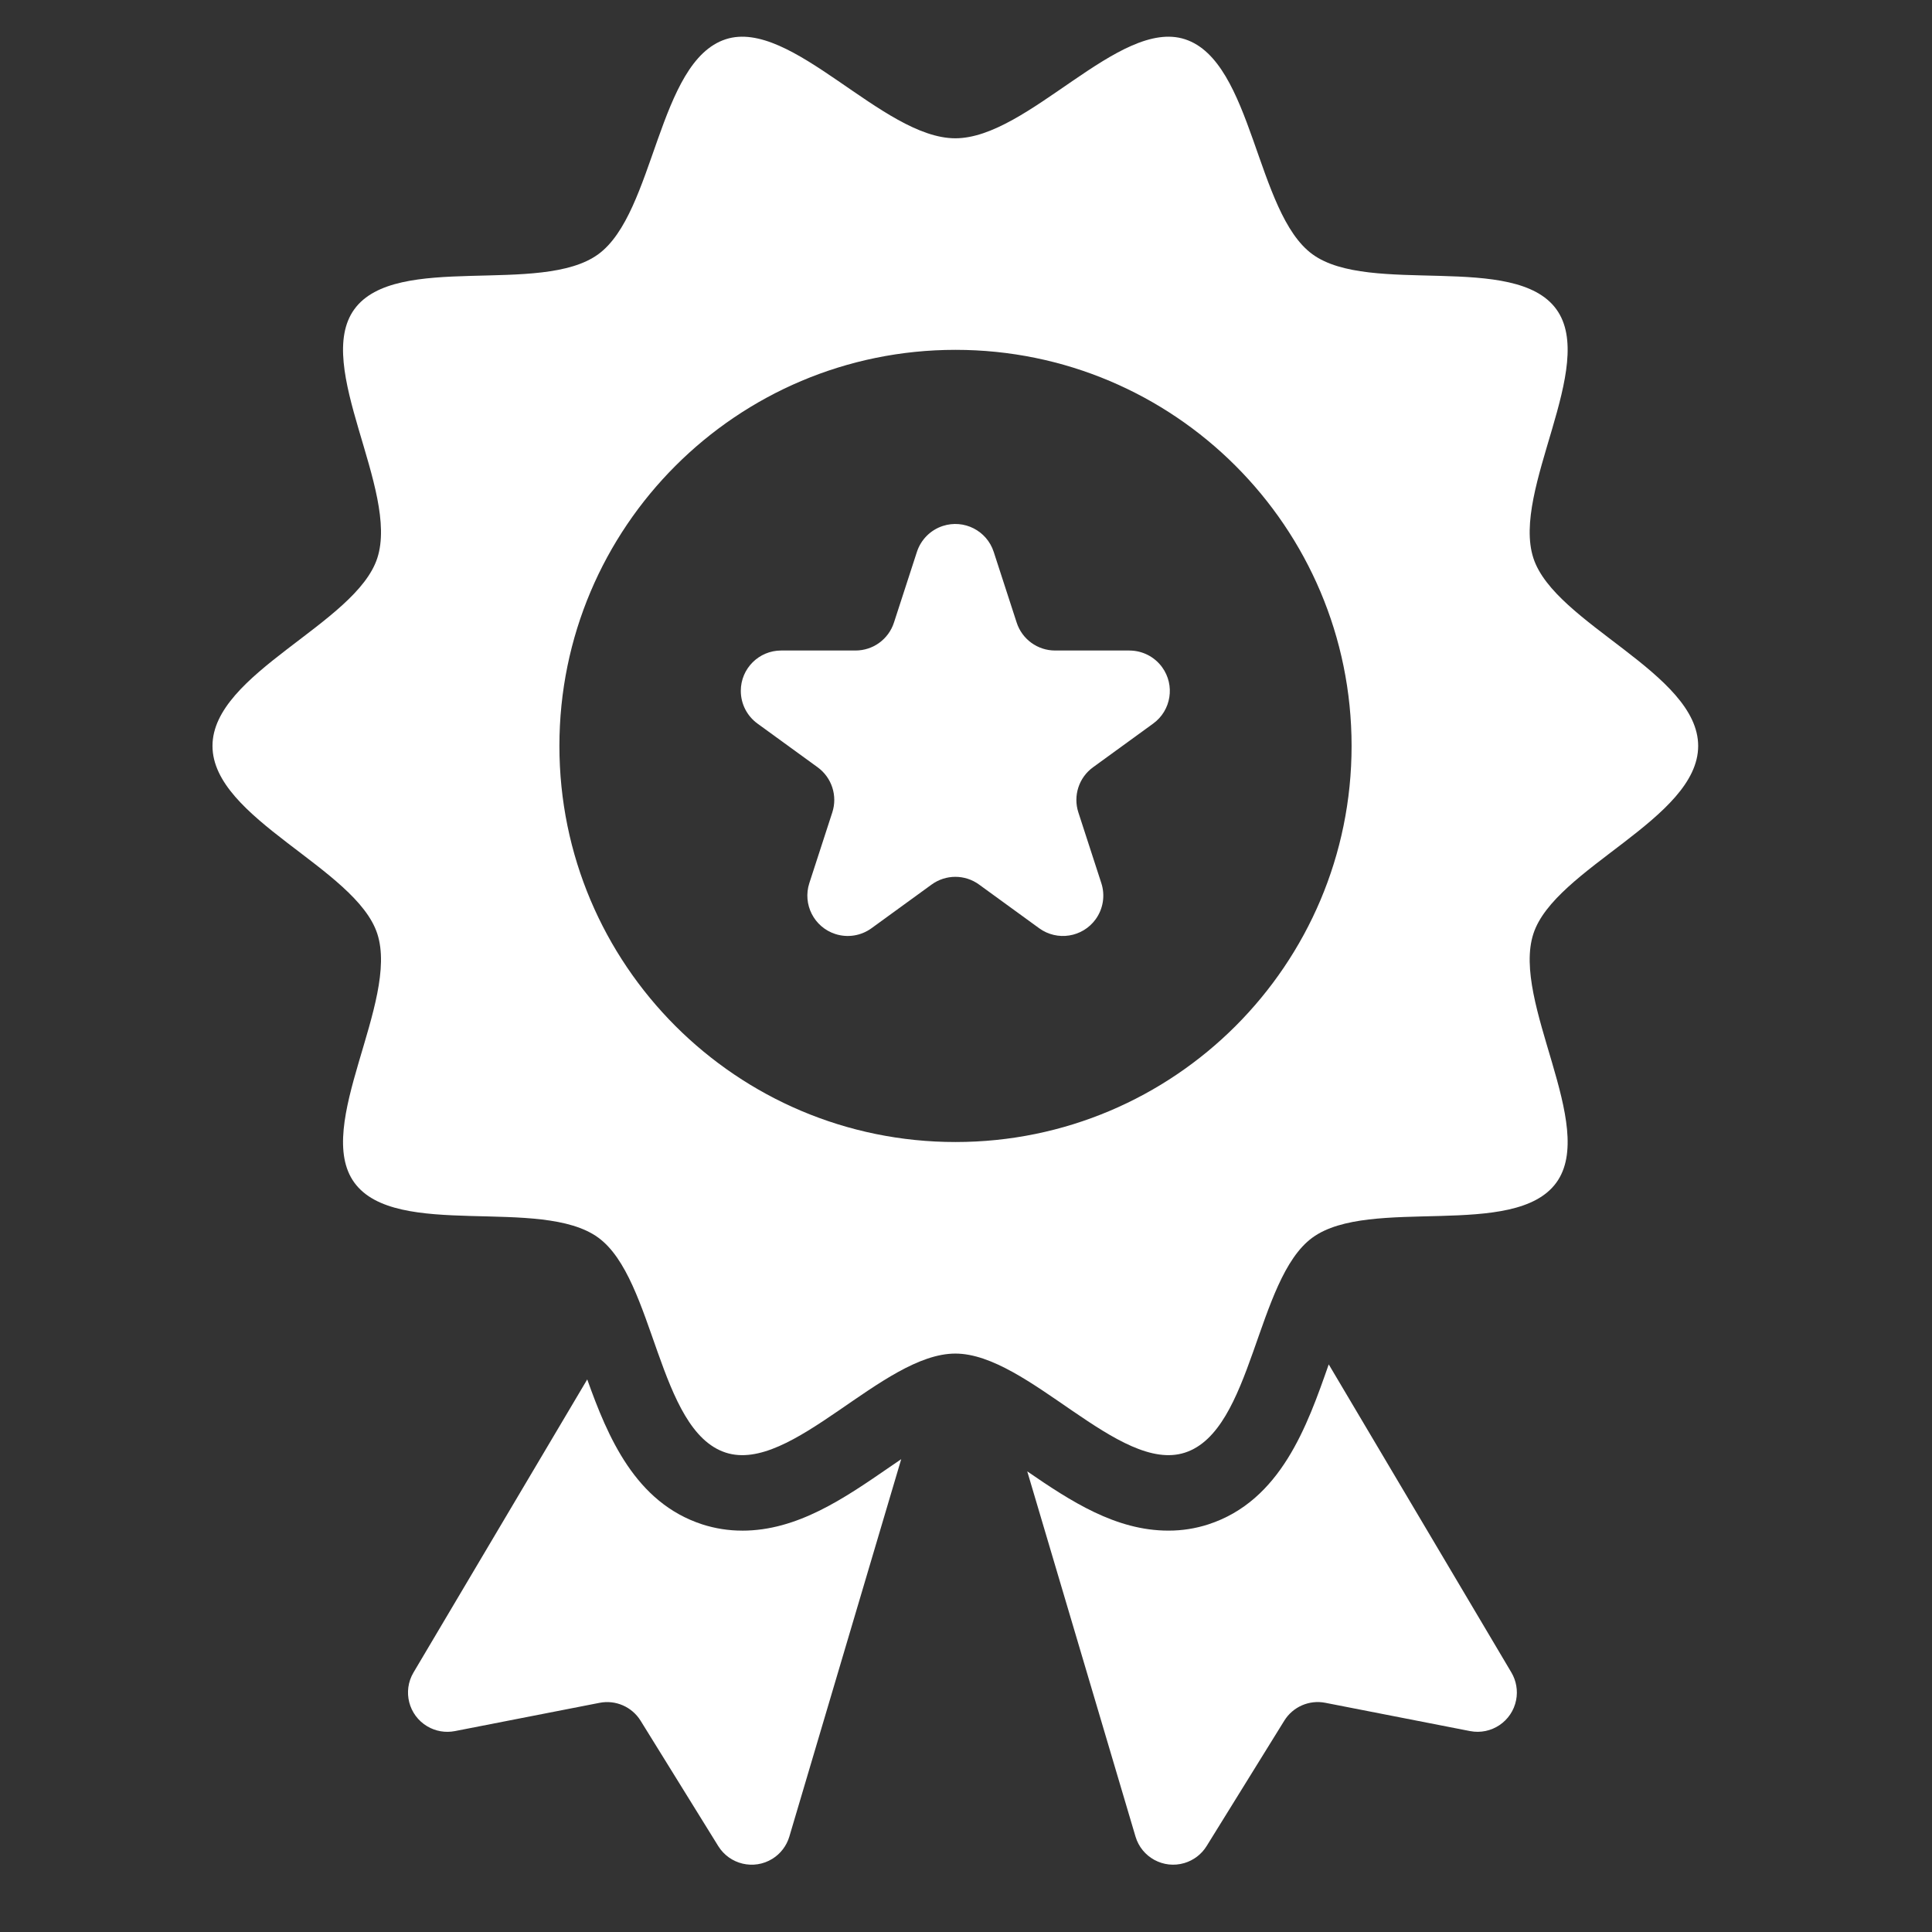
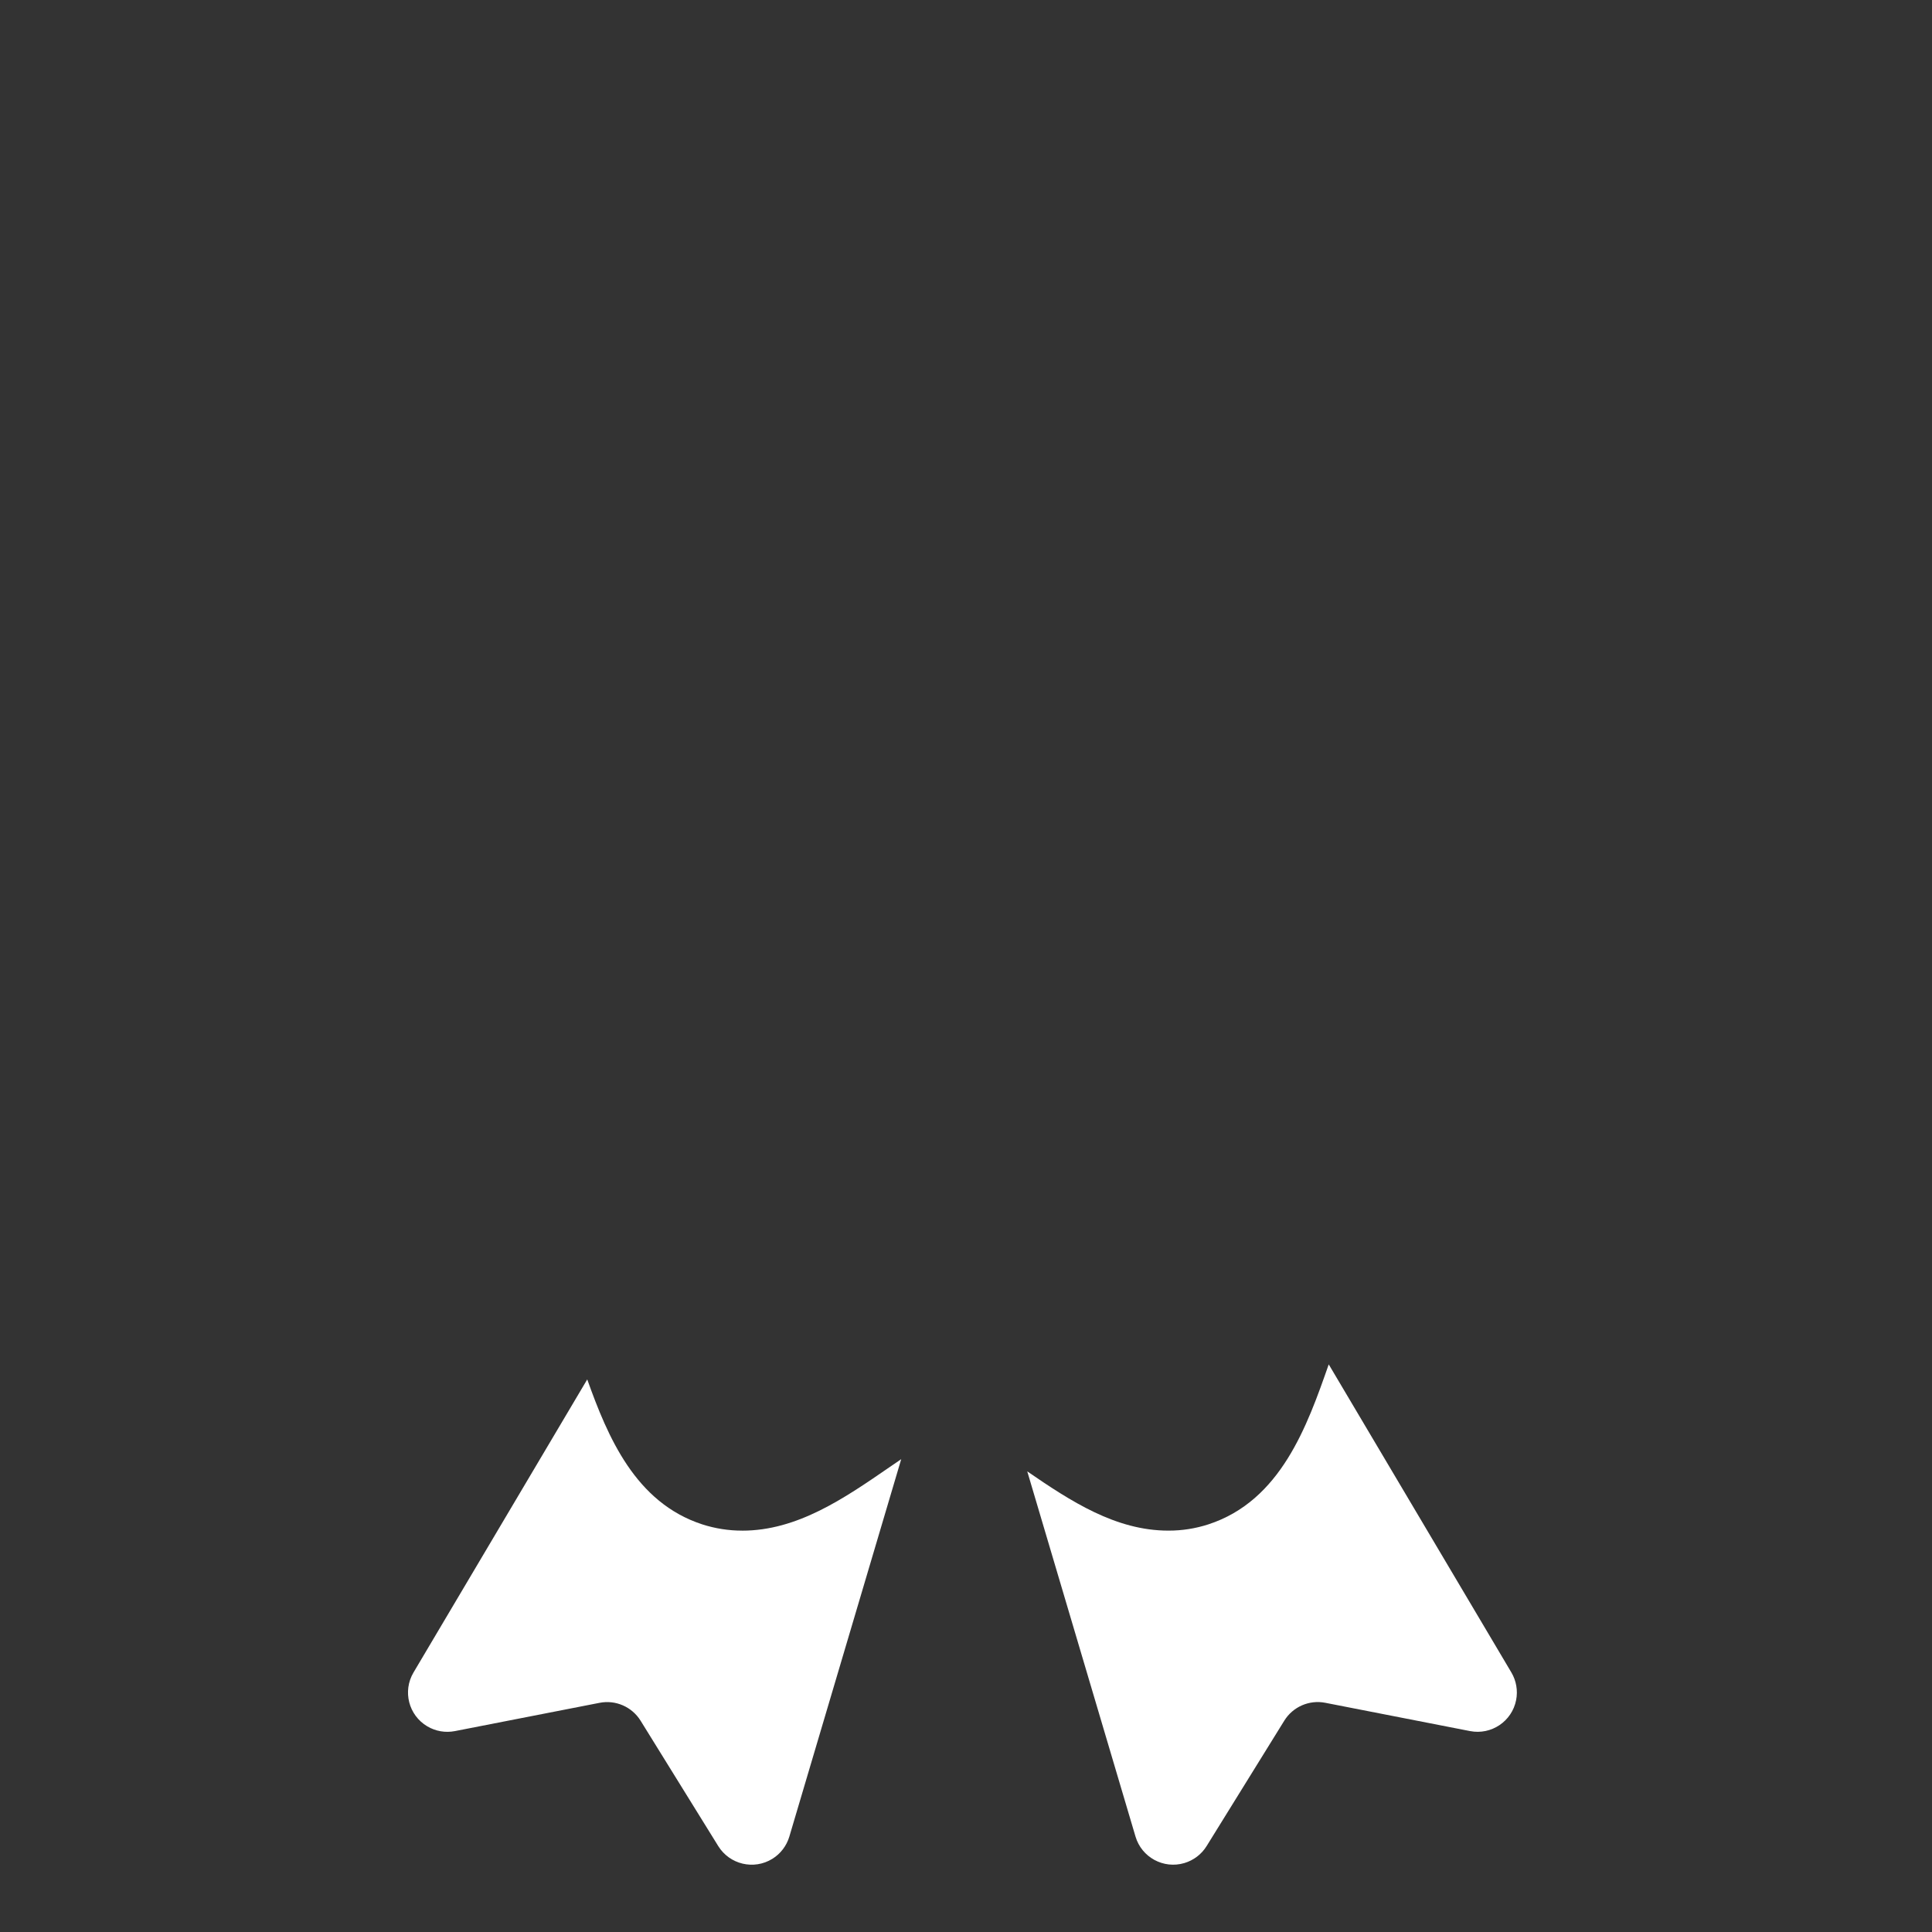
<svg xmlns="http://www.w3.org/2000/svg" viewBox="0 0 64 64">
  <rect x="0" y="0" width="64" height="64" fill="#333333" stroke="none" />
  <g fill="#fff">
    <path d="m44.016 45.197-.007.02c-.703 2.005-1.578 4.5-3.985 5.281-.426.138-.872.207-1.32.206-1.746 0-3.238-.976-4.675-1.963l3.586 12.097c.204.69.929 1.083 1.619.878.306-.091.569-.291.737-.563l2.573-4.154c.285-.46.825-.696 1.357-.592l4.795.937c.706.138 1.39-.322 1.528-1.028.061-.314.005-.639-.158-.914z" />
    <path d="m24.587 50.704c-.448.001-.893-.069-1.32-.206-2.22-.721-3.133-2.896-3.814-4.803l-5.755 9.708c-.367.619-.163 1.417.456 1.784.275.163.6.219.914.158l4.795-.937c.531-.104 1.071.132 1.357.592l2.573 4.154c.379.611 1.181.8 1.792.422.272-.168.472-.431.563-.737l3.706-12.502c-.143.097-.281.191-.401.274-1.496 1.03-3.044 2.094-4.867 2.094z" />
-     <path d="m56.254 24.71c0-2.413-4.752-4.045-5.459-6.223-.733-2.256 2.127-6.366.76-8.244-1.381-1.897-6.181-.44-8.078-1.82-1.878-1.367-1.968-6.39-4.224-7.123-2.178-.707-5.193 3.281-7.606 3.281s-5.428-3.988-7.606-3.281c-2.257.733-2.346 5.756-4.224 7.123-1.897 1.381-6.698-.077-8.078 1.82-1.367 1.878 1.493 5.987.76 8.244-.707 2.178-5.46 3.81-5.46 6.223s4.753 4.045 5.46 6.223c.733 2.256-2.127 6.366-.76 8.244 1.381 1.897 6.181.44 8.078 1.82 1.878 1.367 1.968 6.39 4.224 7.123 2.178.707 5.193-3.281 7.606-3.281s5.429 3.988 7.606 3.281c2.256-.733 2.346-5.756 4.224-7.123 1.897-1.381 6.698.077 8.078-1.82 1.367-1.878-1.493-5.987-.76-8.244.706-2.177 5.459-3.809 5.459-6.223zm-24.602 13.121c-7.247 0-13.121-5.875-13.121-13.121s5.875-13.121 13.121-13.121c7.247 0 13.121 5.874 13.121 13.121 0 7.247-5.874 13.121-13.121 13.121z" />
-     <path d="m37.414 21.549h-2.463c-.58 0-1.093-.373-1.272-.924l-.761-2.343c-.228-.703-.983-1.087-1.685-.859-.407.132-.726.452-.859.859l-.761 2.343c-.179.551-.693.924-1.272.924h-2.463c-.739-0-1.338.598-1.338 1.337-0.0.429.205.831.552 1.083l1.993 1.448c.469.341.665.944.486 1.495l-.761 2.343c-.228.703.157 1.457.86 1.685.407.132.852.061 1.198-.19l1.993-1.448c.469-.341 1.104-.341 1.572 0l1.992 1.448c.598.434 1.434.301 1.868-.296.252-.346.322-.792.19-1.199l-.761-2.343c-.179-.551.017-1.155.486-1.495l1.993-1.448c.598-.434.73-1.271.295-1.868-.252-.346-.654-.551-1.082-.551z" />
  </g>
</svg>